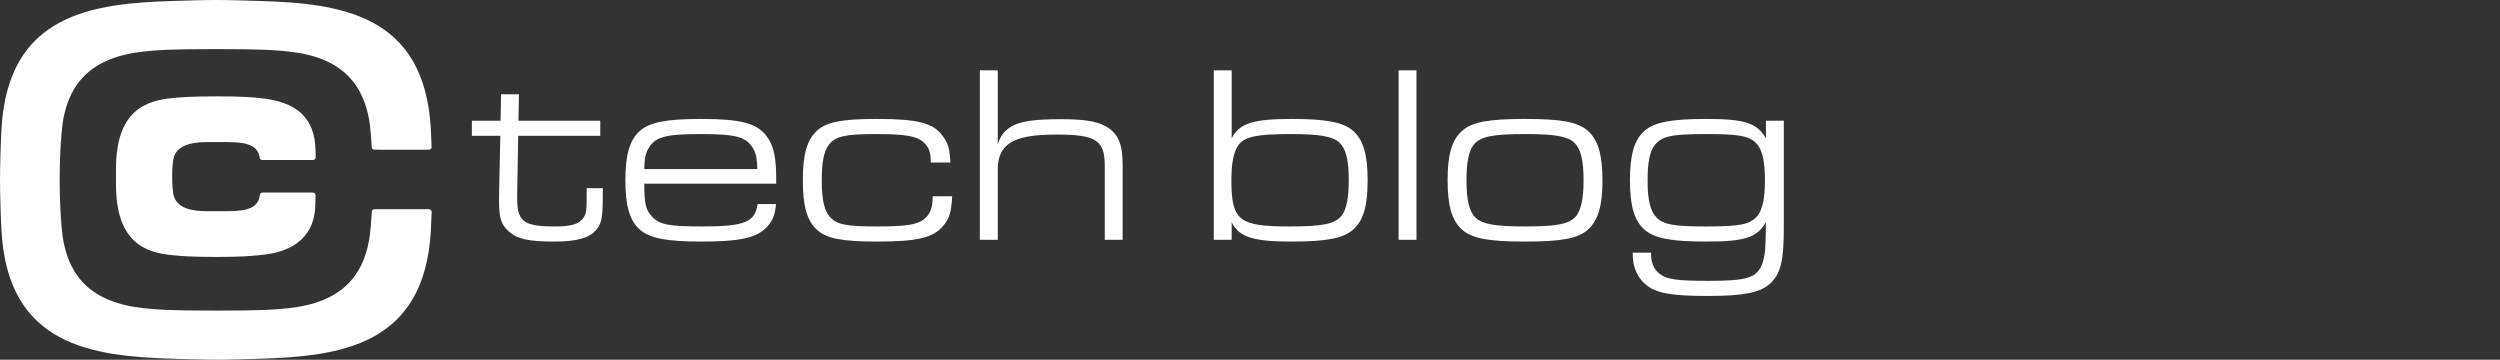
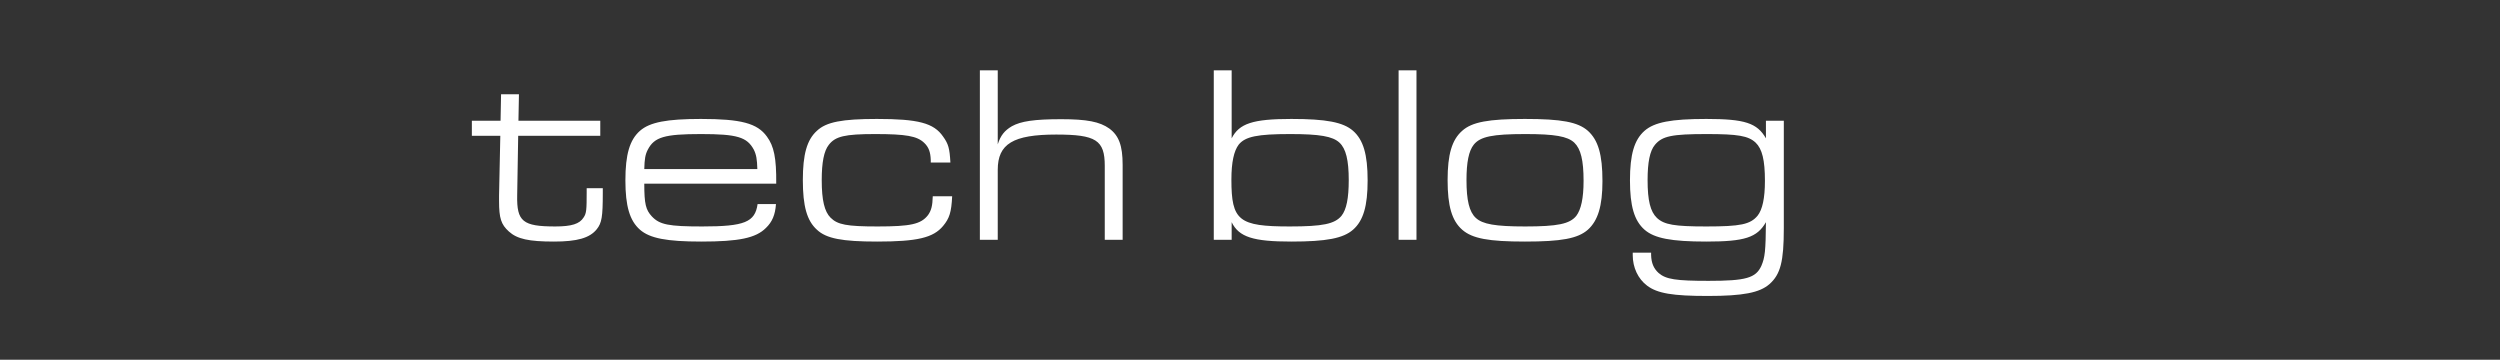
<svg xmlns="http://www.w3.org/2000/svg" width="417" height="60" viewBox="0 0 417 60" fill="none">
  <rect x="0" y="0" width="417" height="60" fill="#333333" stroke="none" />
-   <path fill-rule="evenodd" clip-rule="evenodd" d="M34.499 23.702H38.065C41.58 23.702 43.064 24.458 43.314 26.312C43.343 26.526 43.525 26.683 43.734 26.683L48.078 26.683H48.922H51.914L52.229 26.683C52.467 26.683 52.66 26.486 52.657 26.241C52.654 26.026 52.646 25.743 52.636 25.396L52.624 24.974C52.492 19.68 49.537 16.943 43.324 16.36L43.016 16.329C42.146 16.239 40.527 16.071 36.143 16.071C31.799 16.071 30.089 16.238 29.267 16.317L28.99 16.343C24.22 16.741 19.343 18.467 19.343 28.242V30.686C19.343 40.462 24.22 42.187 28.99 42.586L29.264 42.611C30.085 42.691 31.794 42.857 36.143 42.857C40.29 42.857 41.956 42.688 42.851 42.598C43.025 42.58 43.173 42.565 43.307 42.554C49.351 42.074 52.565 39.113 52.602 33.989C52.603 33.861 52.607 33.697 52.611 33.512C52.619 33.223 52.627 32.889 52.627 32.557C52.627 32.313 52.435 32.115 52.199 32.115L47.843 32.115L43.786 32.115C43.577 32.115 43.394 32.271 43.365 32.484C43.093 34.475 41.667 35.227 38.065 35.227H34.499C30.114 35.227 29.132 33.652 28.888 32.252C28.797 31.556 28.716 30.88 28.716 29.464C28.716 28.048 28.797 27.372 28.888 26.68C29.132 25.276 30.114 23.702 34.499 23.702Z" fill="white" />
-   <path fill-rule="evenodd" clip-rule="evenodd" d="M67.432 34.898H63.714L62.455 34.898C62.221 34.898 62.028 35.085 62.015 35.321C61.968 36.149 61.918 36.826 61.876 37.392L61.857 37.653C61.242 46.141 56.845 50.515 47.976 51.422C45.956 51.629 44.21 51.808 36.056 51.808C27.901 51.808 26.156 51.629 24.093 51.418C15.268 50.515 10.871 46.141 10.255 37.653L10.234 37.362C10.123 35.851 9.955 33.567 9.952 30C9.955 26.433 10.123 24.149 10.234 22.638L10.255 22.347C10.871 13.859 15.268 9.485 24.136 8.578C26.156 8.371 27.901 8.192 36.056 8.192C44.21 8.192 45.956 8.371 48.02 8.582C56.845 9.485 61.242 13.859 61.857 22.347L61.874 22.586C61.914 23.126 61.962 23.769 62.007 24.548C62.021 24.784 62.213 24.97 62.447 24.97L63.325 24.97L65.611 24.971H65.671H67.498L71.554 24.97C71.804 24.97 72.004 24.761 71.995 24.51C71.955 23.35 71.908 22.26 71.861 21.44C70.765 2.348 56.794 0.547 43.109 0.157C41.352 0.107 38.35 0 36.056 0C33.762 0 30.761 0.107 29.003 0.157C15.319 0.547 1.347 2.348 0.251 21.44C0.125 23.637 0 27.771 0 30C0 32.228 0.125 36.363 0.251 38.56C1.347 57.651 15.319 59.453 29.003 59.843C30.761 59.893 33.762 60 36.056 60C38.35 60 41.352 59.893 43.109 59.843C56.794 59.453 70.765 57.651 71.861 38.56C71.91 37.709 71.958 36.568 72 35.358C72.008 35.107 71.808 34.898 71.559 34.898H67.432Z" fill="white" />
  <path d="M78.706 22.654H83.452L83.242 32.608V33.532C83.242 36.388 83.578 37.438 84.88 38.614C86.266 39.874 88.24 40.294 92.398 40.294C96.262 40.294 98.362 39.706 99.538 38.236C100.378 37.186 100.546 36.178 100.546 32.188V31.39H97.858V32.062C97.858 35.002 97.816 35.59 97.354 36.262C96.682 37.354 95.338 37.774 92.608 37.774C87.19 37.774 86.182 36.934 86.266 32.608L86.434 22.654H100.126V20.134H86.476L86.56 15.724H83.578L83.494 20.134H78.706V22.654ZM129.474 30.634C129.516 26.35 129.096 24.376 127.92 22.78C126.324 20.554 123.594 19.84 116.916 19.84C111.204 19.84 108.39 20.386 106.752 21.814C105.03 23.326 104.316 25.762 104.316 30.088C104.316 34.372 105.03 36.808 106.752 38.32C108.39 39.748 111.204 40.294 116.958 40.294C123.258 40.294 126.072 39.706 127.752 38.026C128.802 37.018 129.306 35.842 129.432 34.036H126.366C125.946 37.06 124.182 37.774 117.126 37.774C111.54 37.774 110.028 37.48 108.726 36.094C107.718 35.002 107.466 34.036 107.466 30.634H129.474ZM107.466 28.198C107.508 26.518 107.634 25.762 108.054 24.964C109.146 22.864 110.826 22.36 116.916 22.36C122.964 22.36 124.602 22.864 125.736 24.964C126.156 25.804 126.282 26.602 126.324 28.198H107.466ZM155.586 32.734C155.544 34.33 155.334 35.128 154.788 35.884C153.612 37.396 151.89 37.774 146.388 37.774C141.222 37.774 139.71 37.48 138.534 36.304C137.526 35.296 137.064 33.406 137.064 30.046C137.064 27.064 137.442 25.174 138.24 24.166C139.332 22.738 140.928 22.36 145.968 22.36C151.134 22.36 152.982 22.696 154.158 23.83C154.914 24.544 155.208 25.384 155.25 26.686V27.106H158.526C158.4 24.754 158.19 23.998 157.308 22.78C155.754 20.512 153.15 19.84 146.262 19.84C140.466 19.84 137.82 20.344 136.266 21.814C134.586 23.326 133.914 25.762 133.914 30.046C133.914 34.372 134.586 36.808 136.266 38.32C137.82 39.79 140.466 40.294 146.304 40.294C152.982 40.294 155.67 39.664 157.308 37.69C158.358 36.43 158.694 35.422 158.82 32.734H155.586ZM163.442 40H166.424V28.324C166.424 23.998 168.986 22.444 176.168 22.444C182.804 22.444 184.274 23.368 184.274 27.652V40H187.256V27.484C187.256 24.292 186.626 22.612 185.03 21.436C183.434 20.302 181.292 19.882 177.008 19.882C172.514 19.882 170.288 20.218 168.776 21.058C167.558 21.772 166.886 22.612 166.424 24.082V11.734H163.442V40ZM202.458 40H205.44V37.06C206.658 39.538 209.01 40.294 215.394 40.294C221.274 40.294 224.046 39.748 225.684 38.32C227.406 36.808 228.12 34.372 228.12 30.088C228.12 25.762 227.406 23.326 225.684 21.814C224.046 20.386 221.232 19.84 215.394 19.84C208.968 19.84 206.7 20.596 205.44 23.074V11.734H202.458V40ZM215.184 22.36C220.14 22.36 222.282 22.738 223.416 23.788C224.508 24.796 224.97 26.728 224.97 30.046C224.97 33.07 224.592 34.96 223.752 36.01C222.618 37.354 220.644 37.774 215.142 37.774C206.616 37.774 205.398 36.808 205.398 29.962C205.398 27.064 205.818 25.174 206.616 24.124C207.708 22.78 209.724 22.36 215.184 22.36ZM233.286 40H236.268V11.734H233.286V40ZM254.354 19.84C248.306 19.84 245.534 20.344 243.896 21.814C242.174 23.326 241.46 25.762 241.46 30.046C241.46 34.372 242.174 36.808 243.896 38.32C245.576 39.79 248.306 40.294 254.354 40.294C260.444 40.294 263.174 39.79 264.854 38.32C266.534 36.808 267.29 34.372 267.29 30.214C267.29 25.762 266.576 23.368 264.854 21.814C263.174 20.344 260.444 19.84 254.354 19.84ZM254.438 22.36C259.352 22.36 261.452 22.738 262.586 23.788C263.678 24.838 264.14 26.728 264.14 30.172C264.14 33.07 263.72 34.96 262.922 36.01C261.83 37.354 259.814 37.774 254.396 37.774C249.398 37.774 247.298 37.396 246.164 36.346C245.072 35.338 244.61 33.406 244.61 30.046C244.61 27.064 244.988 25.174 245.828 24.124C246.92 22.78 248.936 22.36 254.438 22.36ZM297.54 20.134H294.558V23.074C293.088 20.512 291.03 19.84 284.604 19.84C278.724 19.84 275.952 20.386 274.314 21.814C272.592 23.326 271.878 25.762 271.878 30.088C271.878 34.372 272.592 36.808 274.314 38.32C275.952 39.748 278.766 40.294 284.604 40.294C291.03 40.294 293.088 39.622 294.558 37.06C294.516 41.89 294.39 42.94 293.802 44.326C292.878 46.384 291.198 46.846 284.982 46.846C279.564 46.846 277.884 46.594 276.666 45.544C275.826 44.788 275.448 43.864 275.406 42.562V42.142H272.34V42.562C272.34 44.62 273.222 46.51 274.734 47.644C276.456 48.946 279.018 49.366 284.856 49.366C290.778 49.366 293.508 48.82 295.146 47.392C296.994 45.754 297.54 43.612 297.54 38.068V20.134ZM284.688 22.36C289.896 22.36 291.618 22.654 292.836 23.788C293.928 24.838 294.39 26.686 294.39 30.172C294.39 33.07 293.97 34.96 293.172 35.968C291.954 37.438 290.316 37.774 284.604 37.774C279.27 37.774 277.59 37.48 276.372 36.346C275.28 35.296 274.818 33.448 274.818 30.046C274.818 27.064 275.196 25.174 276.036 24.166C277.254 22.696 278.85 22.36 284.688 22.36Z" fill="white" />
</svg>